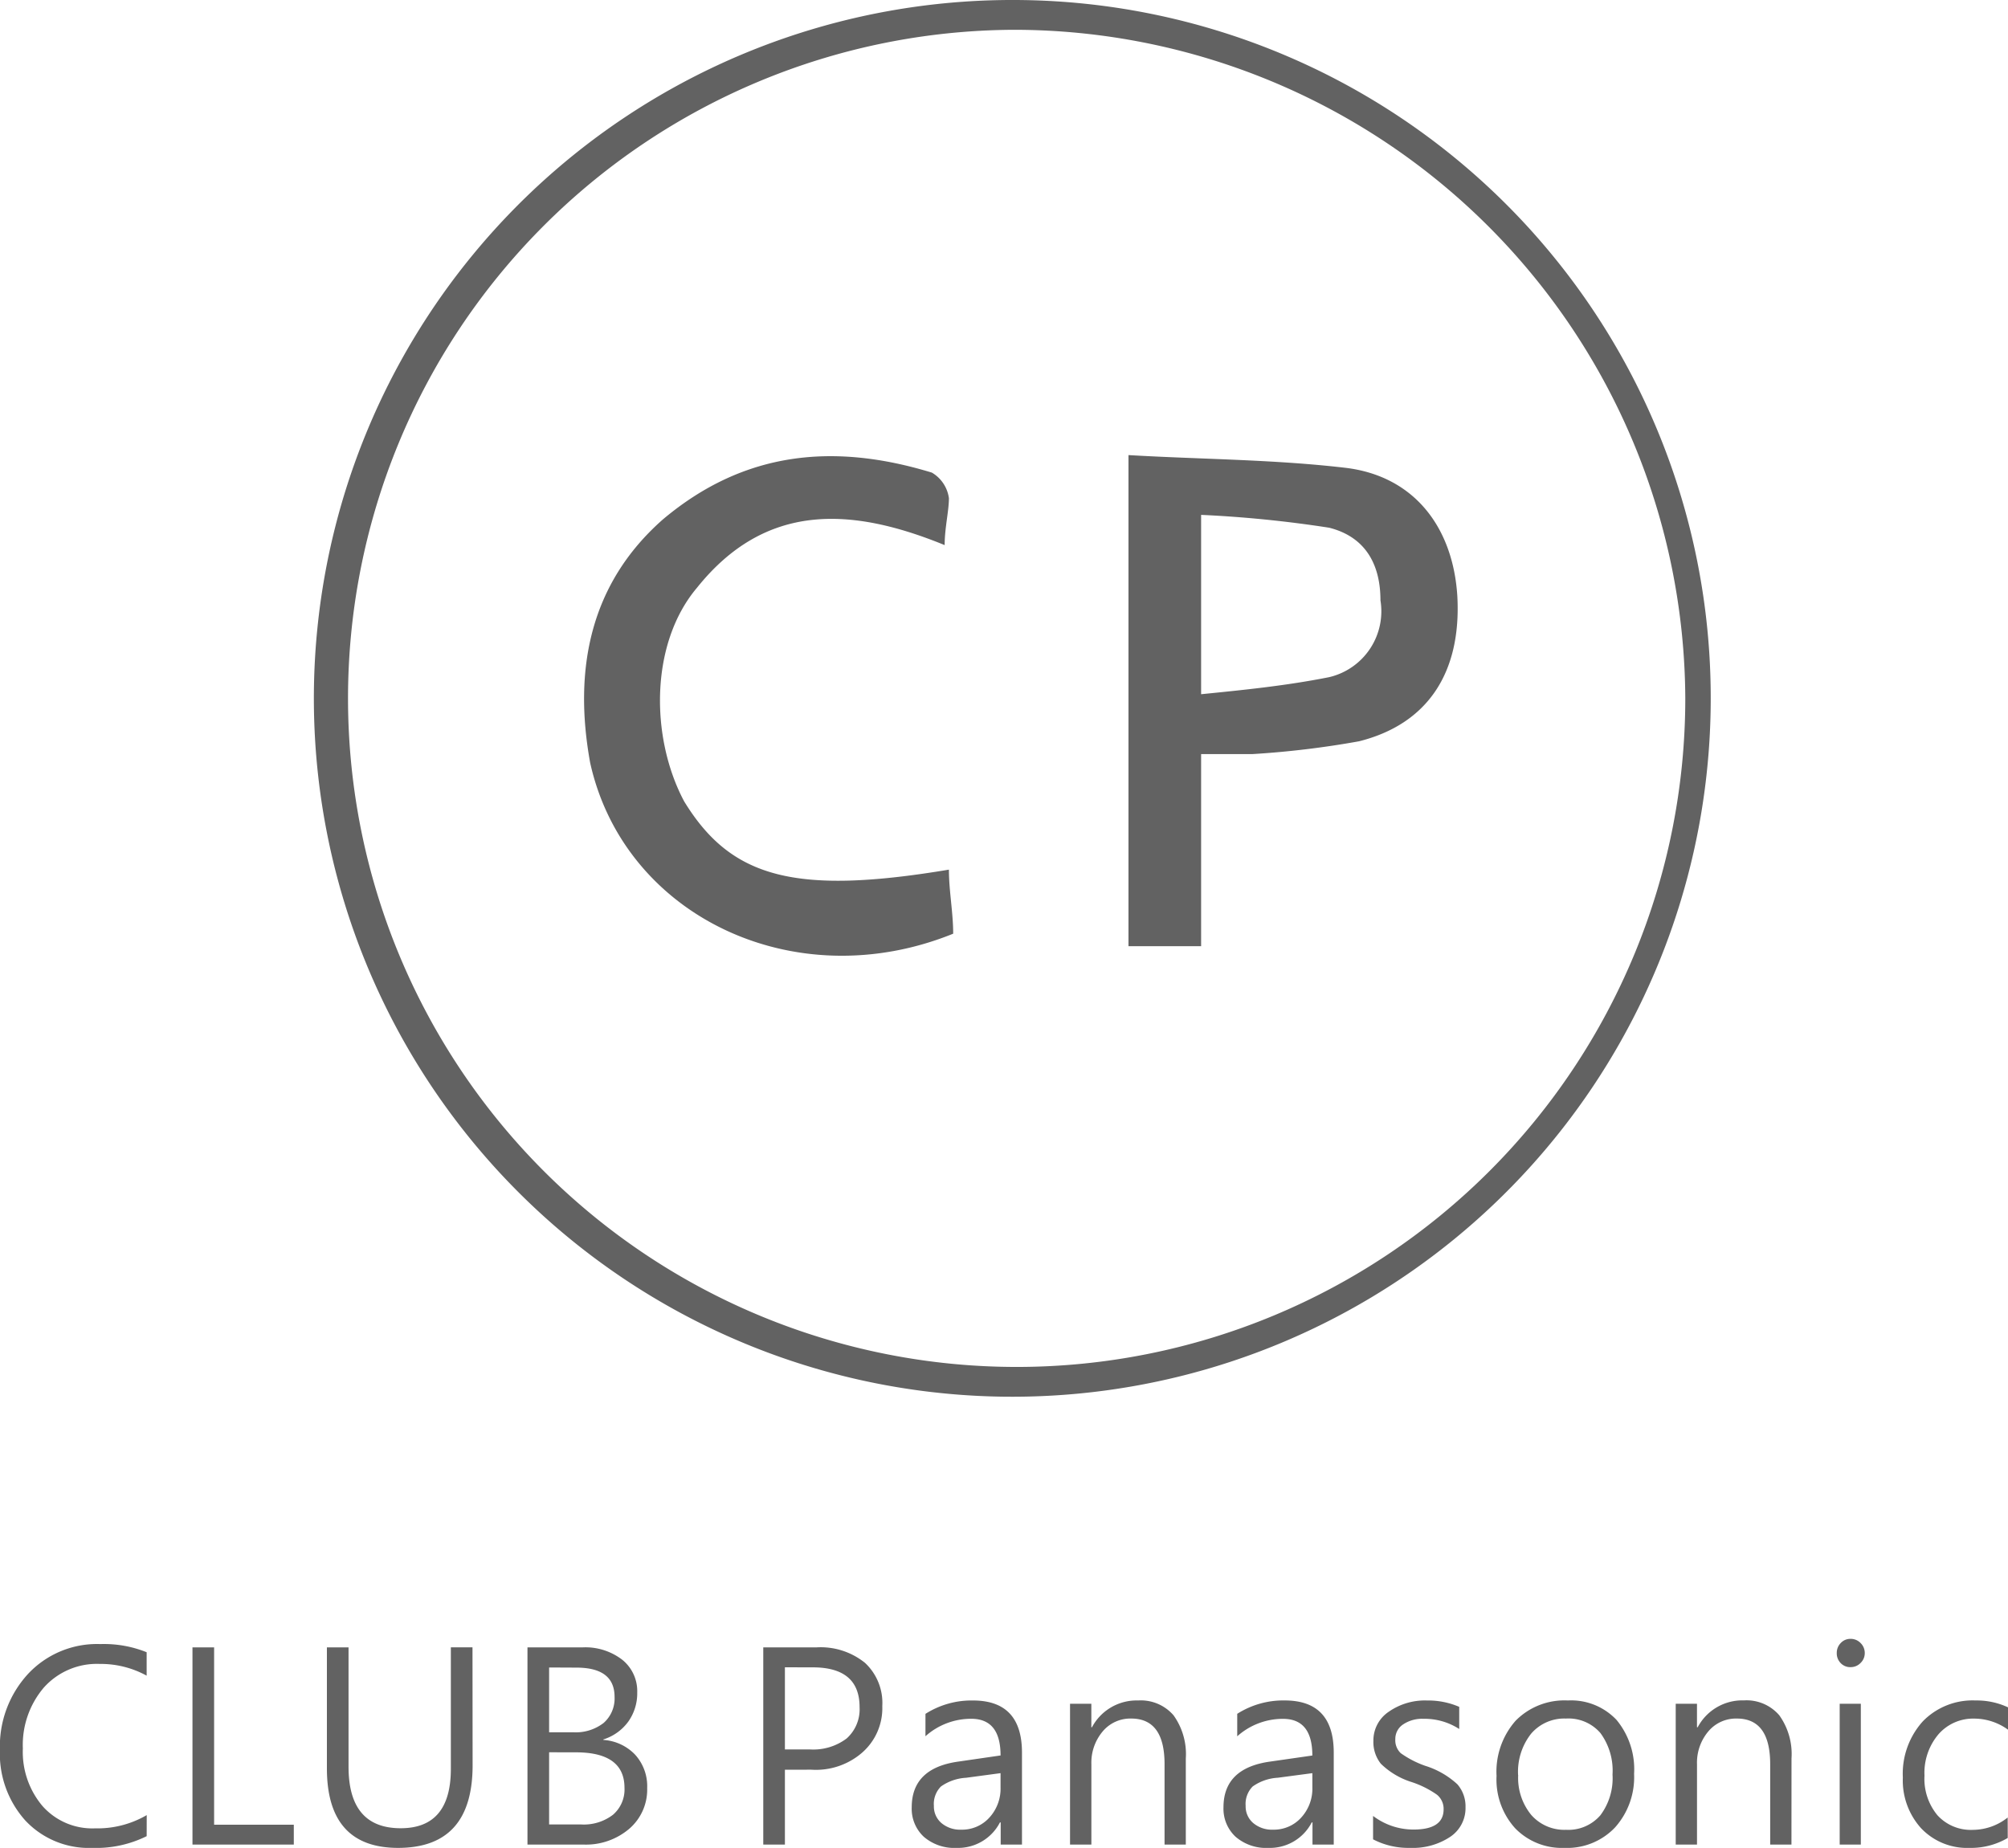
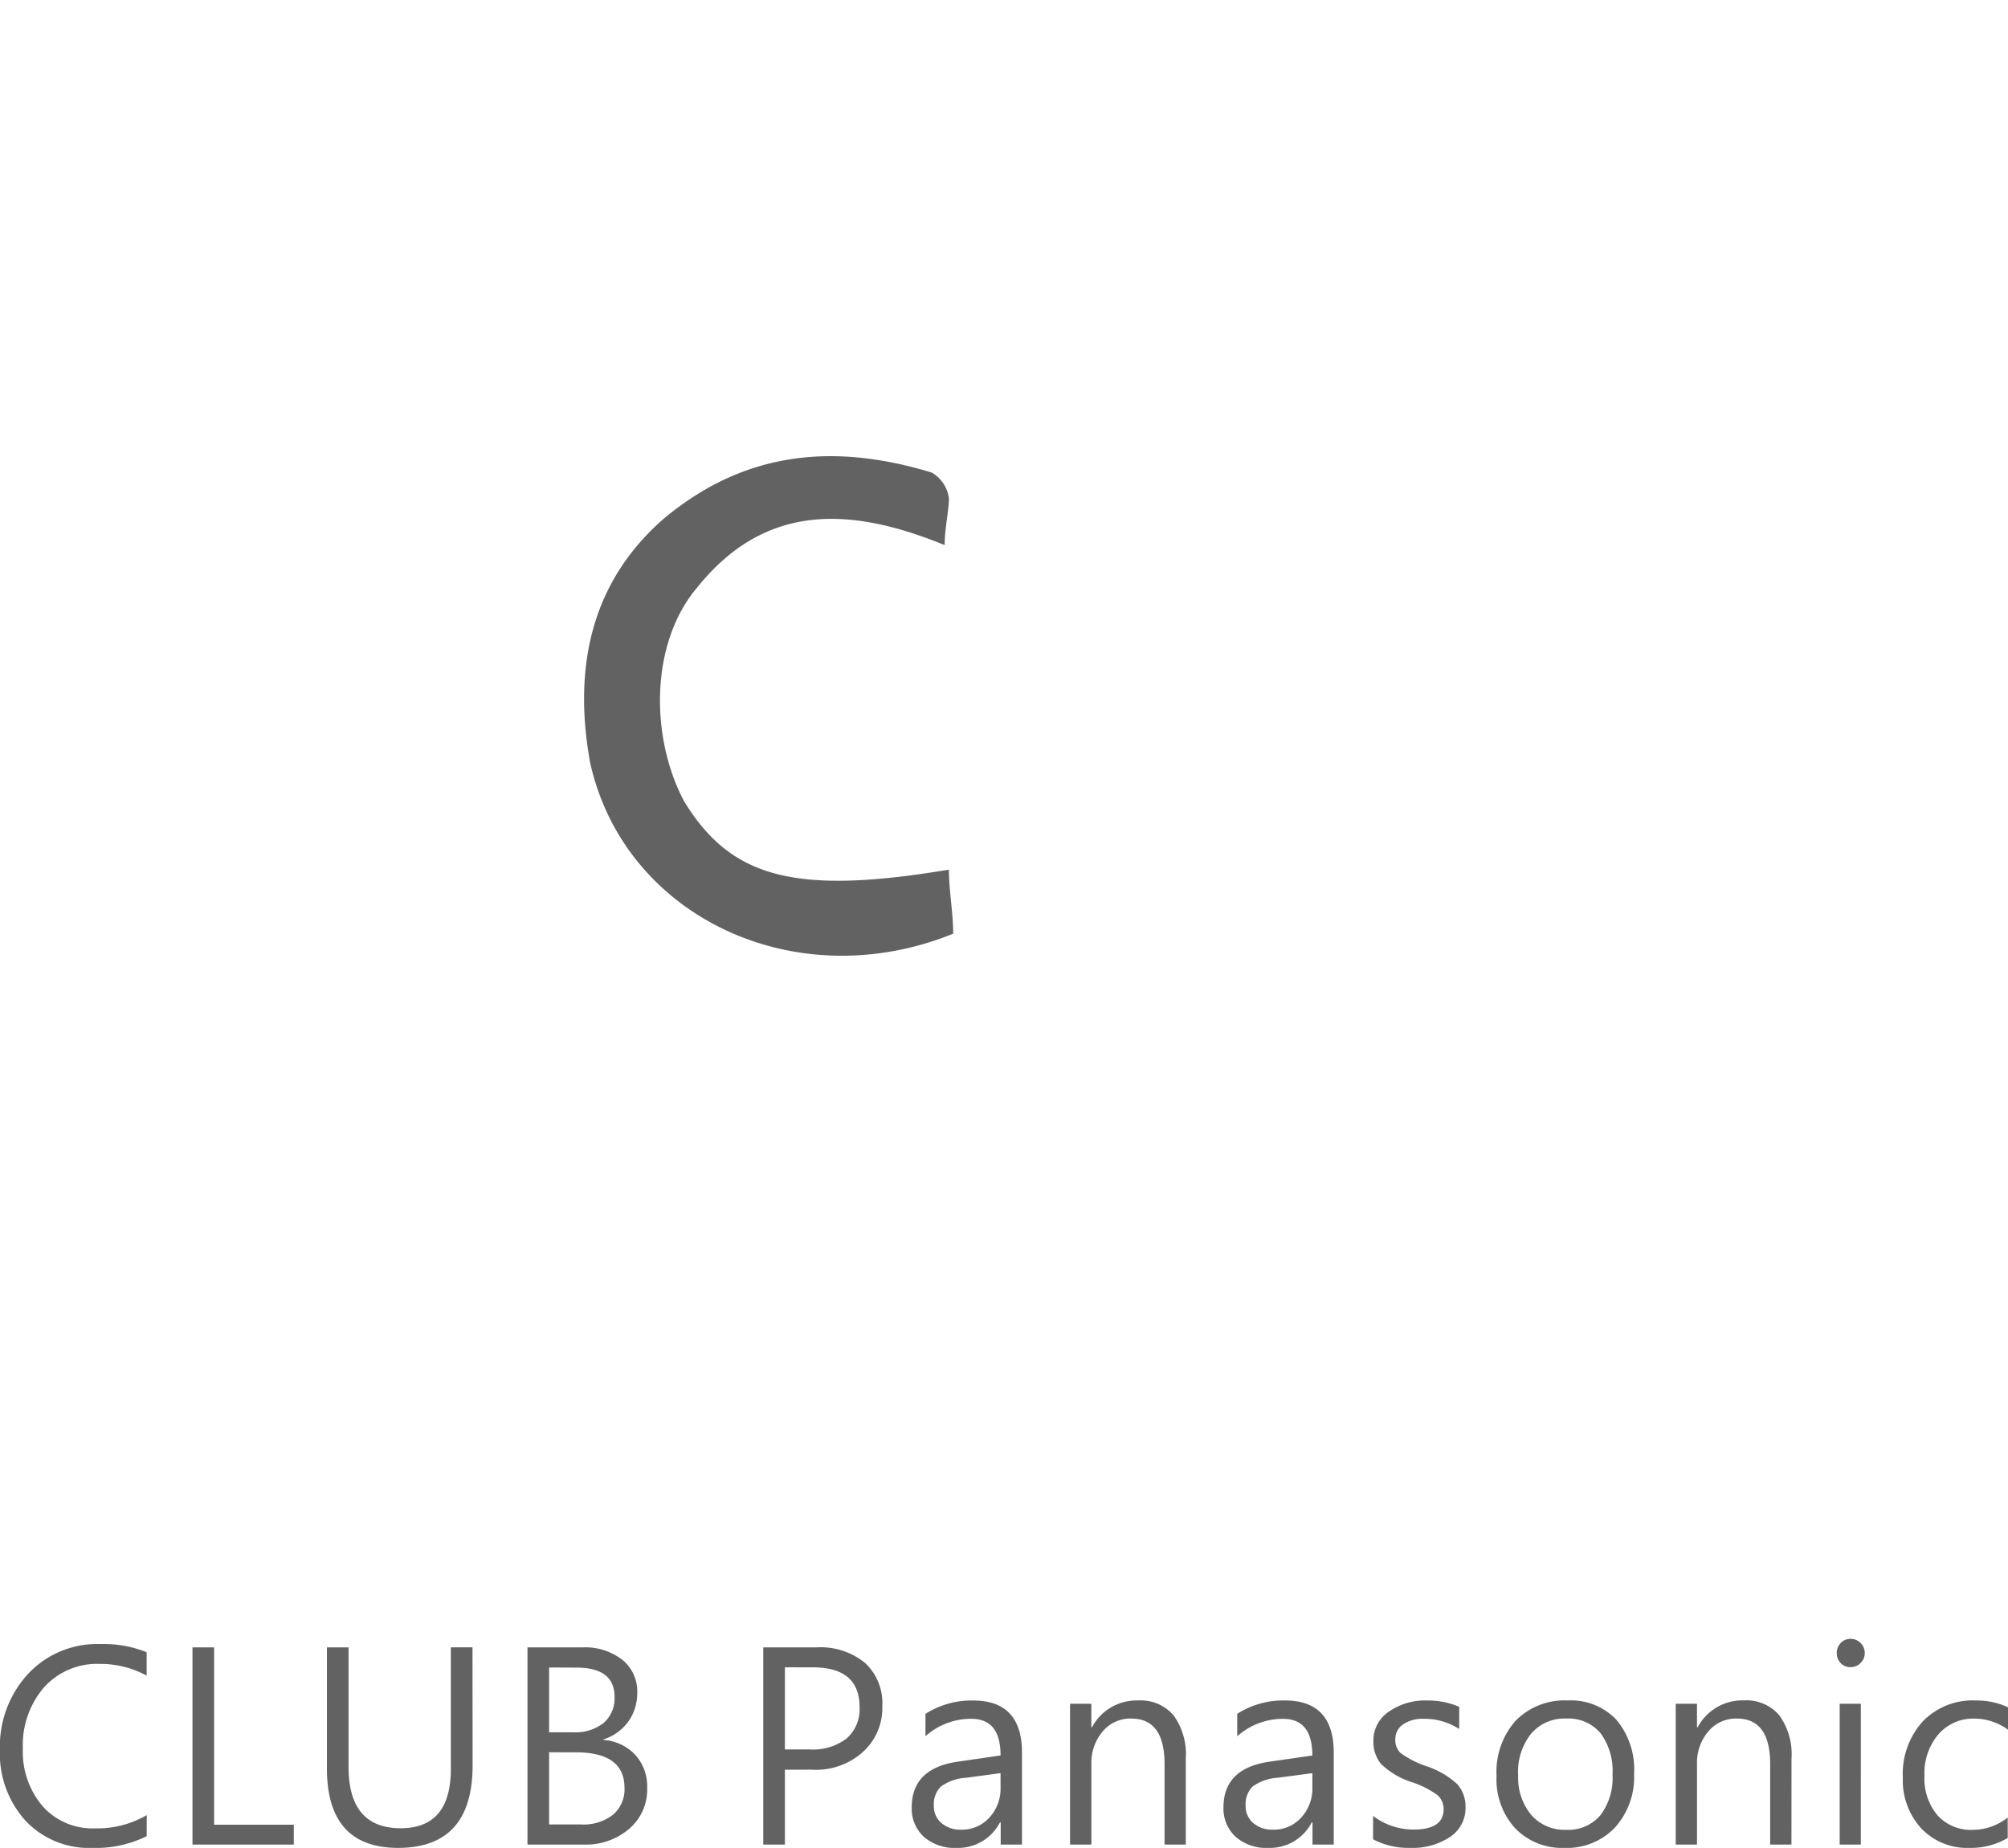
<svg xmlns="http://www.w3.org/2000/svg" width="107.813" height="99.225" viewBox="0 0 107.813 99.225">
  <g id="footer_cp" transform="translate(-691 -1551.593)">
    <path id="Path_365" data-name="Path 365" d="M-45.977-.451A6.108,6.108,0,0,1-48.9.178a4.67,4.67,0,0,1-3.592-1.47,5.366,5.366,0,0,1-1.364-3.8,5.738,5.738,0,0,1,1.5-4.061,5.063,5.063,0,0,1,3.89-1.613,6.148,6.148,0,0,1,2.488.438v1.258A5.127,5.127,0,0,0-48.492-9.7,3.82,3.82,0,0,0-51.5-8.429a4.749,4.749,0,0,0-1.125,3.268,4.5,4.5,0,0,0,1.053,3.09,3.572,3.572,0,0,0,2.823,1.2,5.261,5.261,0,0,0,2.775-.711Zm7.9.451h-5.441V-10.589h1.162v9.522h4.279Zm9.6-4.259q0,4.437-4,4.437Q-36.3.178-36.3-4.095v-6.494h1.162v6.412q0,3.3,2.8,3.3,2.693,0,2.693-3.186v-6.528h1.162ZM-25.531,0V-10.589h2.96a3.242,3.242,0,0,1,2.126.663,2.161,2.161,0,0,1,.807,1.757,2.625,2.625,0,0,1-.475,1.559,2.621,2.621,0,0,1-1.343.964v.027a2.586,2.586,0,0,1,1.706.793,2.516,2.516,0,0,1,.646,1.791,2.772,2.772,0,0,1-.967,2.191A3.582,3.582,0,0,1-22.517,0Zm1.162-9.509v3.479h1.285a2.448,2.448,0,0,0,1.641-.5,1.748,1.748,0,0,0,.588-1.4q0-1.572-2.051-1.572Zm0,4.553V-1.08h1.716A2.572,2.572,0,0,0-20.941-1.6a1.791,1.791,0,0,0,.619-1.446q0-1.907-2.611-1.907Zm12.66.937V0h-1.162V-10.589h2.857a3.79,3.79,0,0,1,2.6.827A2.938,2.938,0,0,1-6.48-7.437a3.172,3.172,0,0,1-1.1,2.516,3.783,3.783,0,0,1-2.714.9Zm0-5.5v4.409h1.326A2.972,2.972,0,0,0-8.391-5.7,2.1,2.1,0,0,0-7.7-7.383q0-2.133-2.516-2.133Zm7.547,2.5a4.6,4.6,0,0,1,2.55-.718q2.632,0,2.632,2.8V0H-.123V-1.189H-.164A2.526,2.526,0,0,1-2.488.178a2.5,2.5,0,0,1-1.767-.6A2.054,2.054,0,0,1-4.9-2q0-2.1,2.488-2.454L-.13-4.785q0-1.969-1.572-1.969a3.668,3.668,0,0,0-2.461.937Zm2.181,3.432a2.588,2.588,0,0,0-1.35.468,1.327,1.327,0,0,0-.379,1.042,1.168,1.168,0,0,0,.407.923A1.557,1.557,0,0,0-2.242-.8,1.972,1.972,0,0,0-.731-1.449a2.293,2.293,0,0,0,.6-1.62v-.766ZM9.816,0H8.675V-4.32q0-2.447-1.791-2.447a1.936,1.936,0,0,0-1.538.7,2.6,2.6,0,0,0-.6,1.753V0H3.6V-7.561H4.744V-6.3h.034A2.714,2.714,0,0,1,7.26-7.738a2.317,2.317,0,0,1,1.9.8,3.573,3.573,0,0,1,.656,2.317Zm2.761-7.021a4.6,4.6,0,0,1,2.55-.718q2.632,0,2.632,2.8V0H16.618V-1.189h-.041A2.526,2.526,0,0,1,14.253.178a2.5,2.5,0,0,1-1.767-.6A2.054,2.054,0,0,1,11.839-2q0-2.1,2.488-2.454l2.283-.328q0-1.969-1.572-1.969a3.668,3.668,0,0,0-2.461.937Zm2.181,3.432a2.588,2.588,0,0,0-1.35.468,1.327,1.327,0,0,0-.379,1.042,1.168,1.168,0,0,0,.407.923A1.557,1.557,0,0,0,14.5-.8a1.972,1.972,0,0,0,1.511-.649,2.293,2.293,0,0,0,.6-1.62v-.766Zm5.113,2.051a3.581,3.581,0,0,0,2.174.731q1.613,0,1.613-1.087a.977.977,0,0,0-.352-.779,5.136,5.136,0,0,0-1.384-.69,4.122,4.122,0,0,1-1.634-.978,1.867,1.867,0,0,1-.4-1.224,1.856,1.856,0,0,1,.831-1.572,3.386,3.386,0,0,1,2.041-.6,4.217,4.217,0,0,1,1.736.342v1.189a3.423,3.423,0,0,0-1.921-.547,1.831,1.831,0,0,0-1.09.3.931.931,0,0,0-.42.793.956.956,0,0,0,.291.752,5.273,5.273,0,0,0,1.309.677,4.517,4.517,0,0,1,1.733.995A1.8,1.8,0,0,1,24.834-2,1.85,1.85,0,0,1,24-.407a3.616,3.616,0,0,1-2.129.584,4.1,4.1,0,0,1-2-.458ZM26.5-3.685a4.138,4.138,0,0,1,1.029-2.97,3.676,3.676,0,0,1,2.8-1.083,3.348,3.348,0,0,1,2.615,1.046A4.151,4.151,0,0,1,33.885-3.8,4.047,4.047,0,0,1,32.859-.916,3.545,3.545,0,0,1,30.146.178,3.492,3.492,0,0,1,27.5-.875,3.892,3.892,0,0,1,26.5-3.685Zm1.162-.048a3.131,3.131,0,0,0,.7,2.14,2.362,2.362,0,0,0,1.87.8,2.27,2.27,0,0,0,1.842-.779,3.311,3.311,0,0,0,.653-2.187,3.408,3.408,0,0,0-.646-2.225,2.261,2.261,0,0,0-1.849-.783,2.346,2.346,0,0,0-1.873.81A3.3,3.3,0,0,0,27.657-3.732ZM42.334,0H41.192V-4.32q0-2.447-1.791-2.447a1.936,1.936,0,0,0-1.538.7,2.6,2.6,0,0,0-.6,1.753V0H36.12V-7.561h1.142V-6.3H37.3a2.714,2.714,0,0,1,2.481-1.442,2.317,2.317,0,0,1,1.9.8,3.573,3.573,0,0,1,.656,2.317Zm2.433-10.281a.751.751,0,0,1,.215-.543.7.7,0,0,1,.523-.222.734.734,0,0,1,.543.226.742.742,0,0,1,.222.54.727.727,0,0,1-.222.526.734.734,0,0,1-.543.226.7.7,0,0,1-.53-.219A.744.744,0,0,1,44.767-10.281ZM44.924,0V-7.561h1.135V0Zm9.023-.355A3.885,3.885,0,0,1,51.9.178,3.4,3.4,0,0,1,49.3-.872,3.822,3.822,0,0,1,48.315-3.6,4.2,4.2,0,0,1,49.381-6.61a3.721,3.721,0,0,1,2.837-1.128,3.965,3.965,0,0,1,1.743.369v1.2a3.1,3.1,0,0,0-1.812-.595,2.469,2.469,0,0,0-1.917.837,3.2,3.2,0,0,0-.755,2.225,3.064,3.064,0,0,0,.7,2.133,2.426,2.426,0,0,0,1.894.779,3.026,3.026,0,0,0,1.873-.663Z" transform="translate(744.852 1650.64)" fill="#626262" />
    <g id="Group_341" data-name="Group 341" transform="translate(707.852 1551.593)">
-       <path id="Path_323" data-name="Path 323" d="M21.9,36.369H18V10c3.9.229,7.8.229,11.694.688,3.669.459,5.732,3.21,5.962,6.879.229,4.127-1.605,6.879-5.274,7.8a48.849,48.849,0,0,1-5.732.688H21.9Zm0-13.529c2.293-.229,4.586-.459,6.879-.917A3.633,3.633,0,0,0,31.529,17.8c0-2.064-.917-3.439-2.752-3.9A63.493,63.493,0,0,0,21.9,13.21Z" transform="translate(25.738 14.437)" fill="#626262" />
      <path id="Path_324" data-name="Path 324" d="M25.317,14.793c-5.045-2.064-9.631-2.293-13.3,2.293C9.5,20.067,9.5,25.112,11.329,28.551c2.522,4.127,5.962,5.045,14.217,3.669,0,1.146.229,2.293.229,3.439-8.484,3.439-17.656-.917-19.49-9.172-.917-5.045,0-9.631,3.9-13.07C14.54,9.749,19.355,9.29,24.629,10.9a1.885,1.885,0,0,1,.917,1.376C25.546,12.959,25.317,13.876,25.317,14.793Z" transform="translate(8.551 14.477)" fill="#626262" />
-       <path id="Path_325" data-name="Path 325" d="M75,37.5A37.5,37.5,0,1,1,37.62,0,37.471,37.471,0,0,1,75,37.5ZM37.62,1.6A35.9,35.9,0,1,0,73.634,37.5,36.063,36.063,0,0,0,37.62,1.6Z" fill="#626262" />
    </g>
  </g>
</svg>